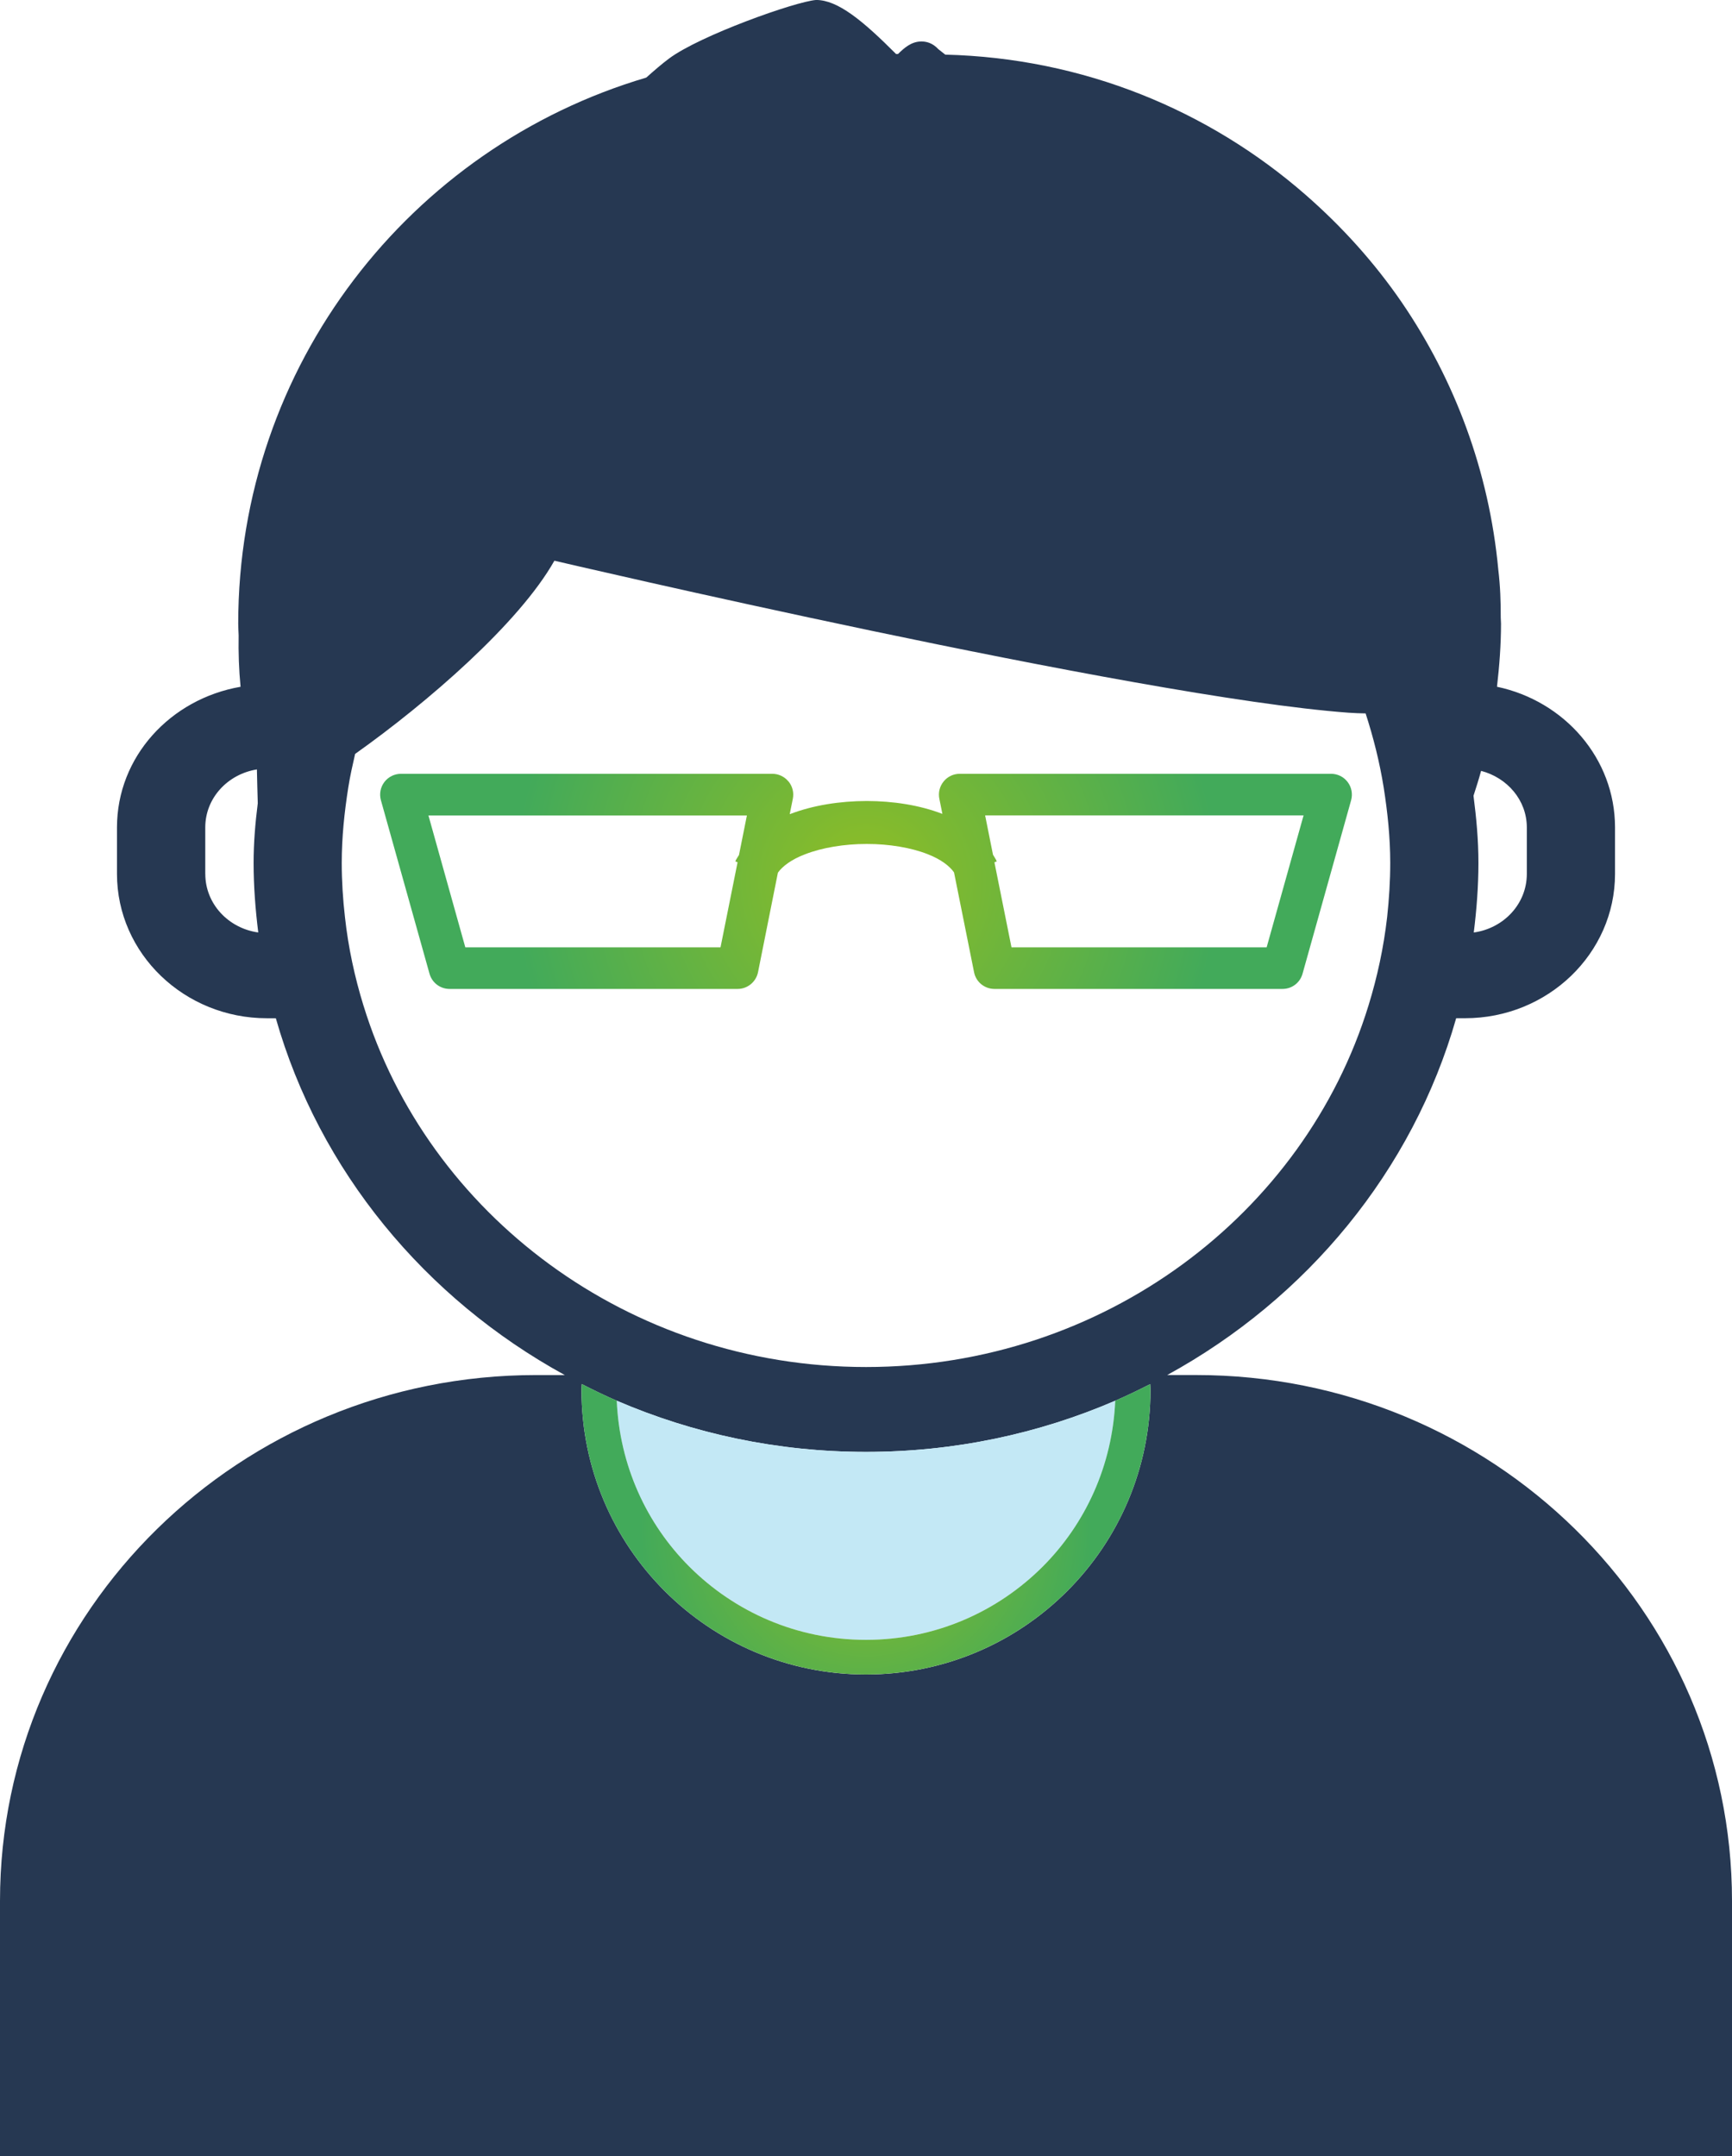
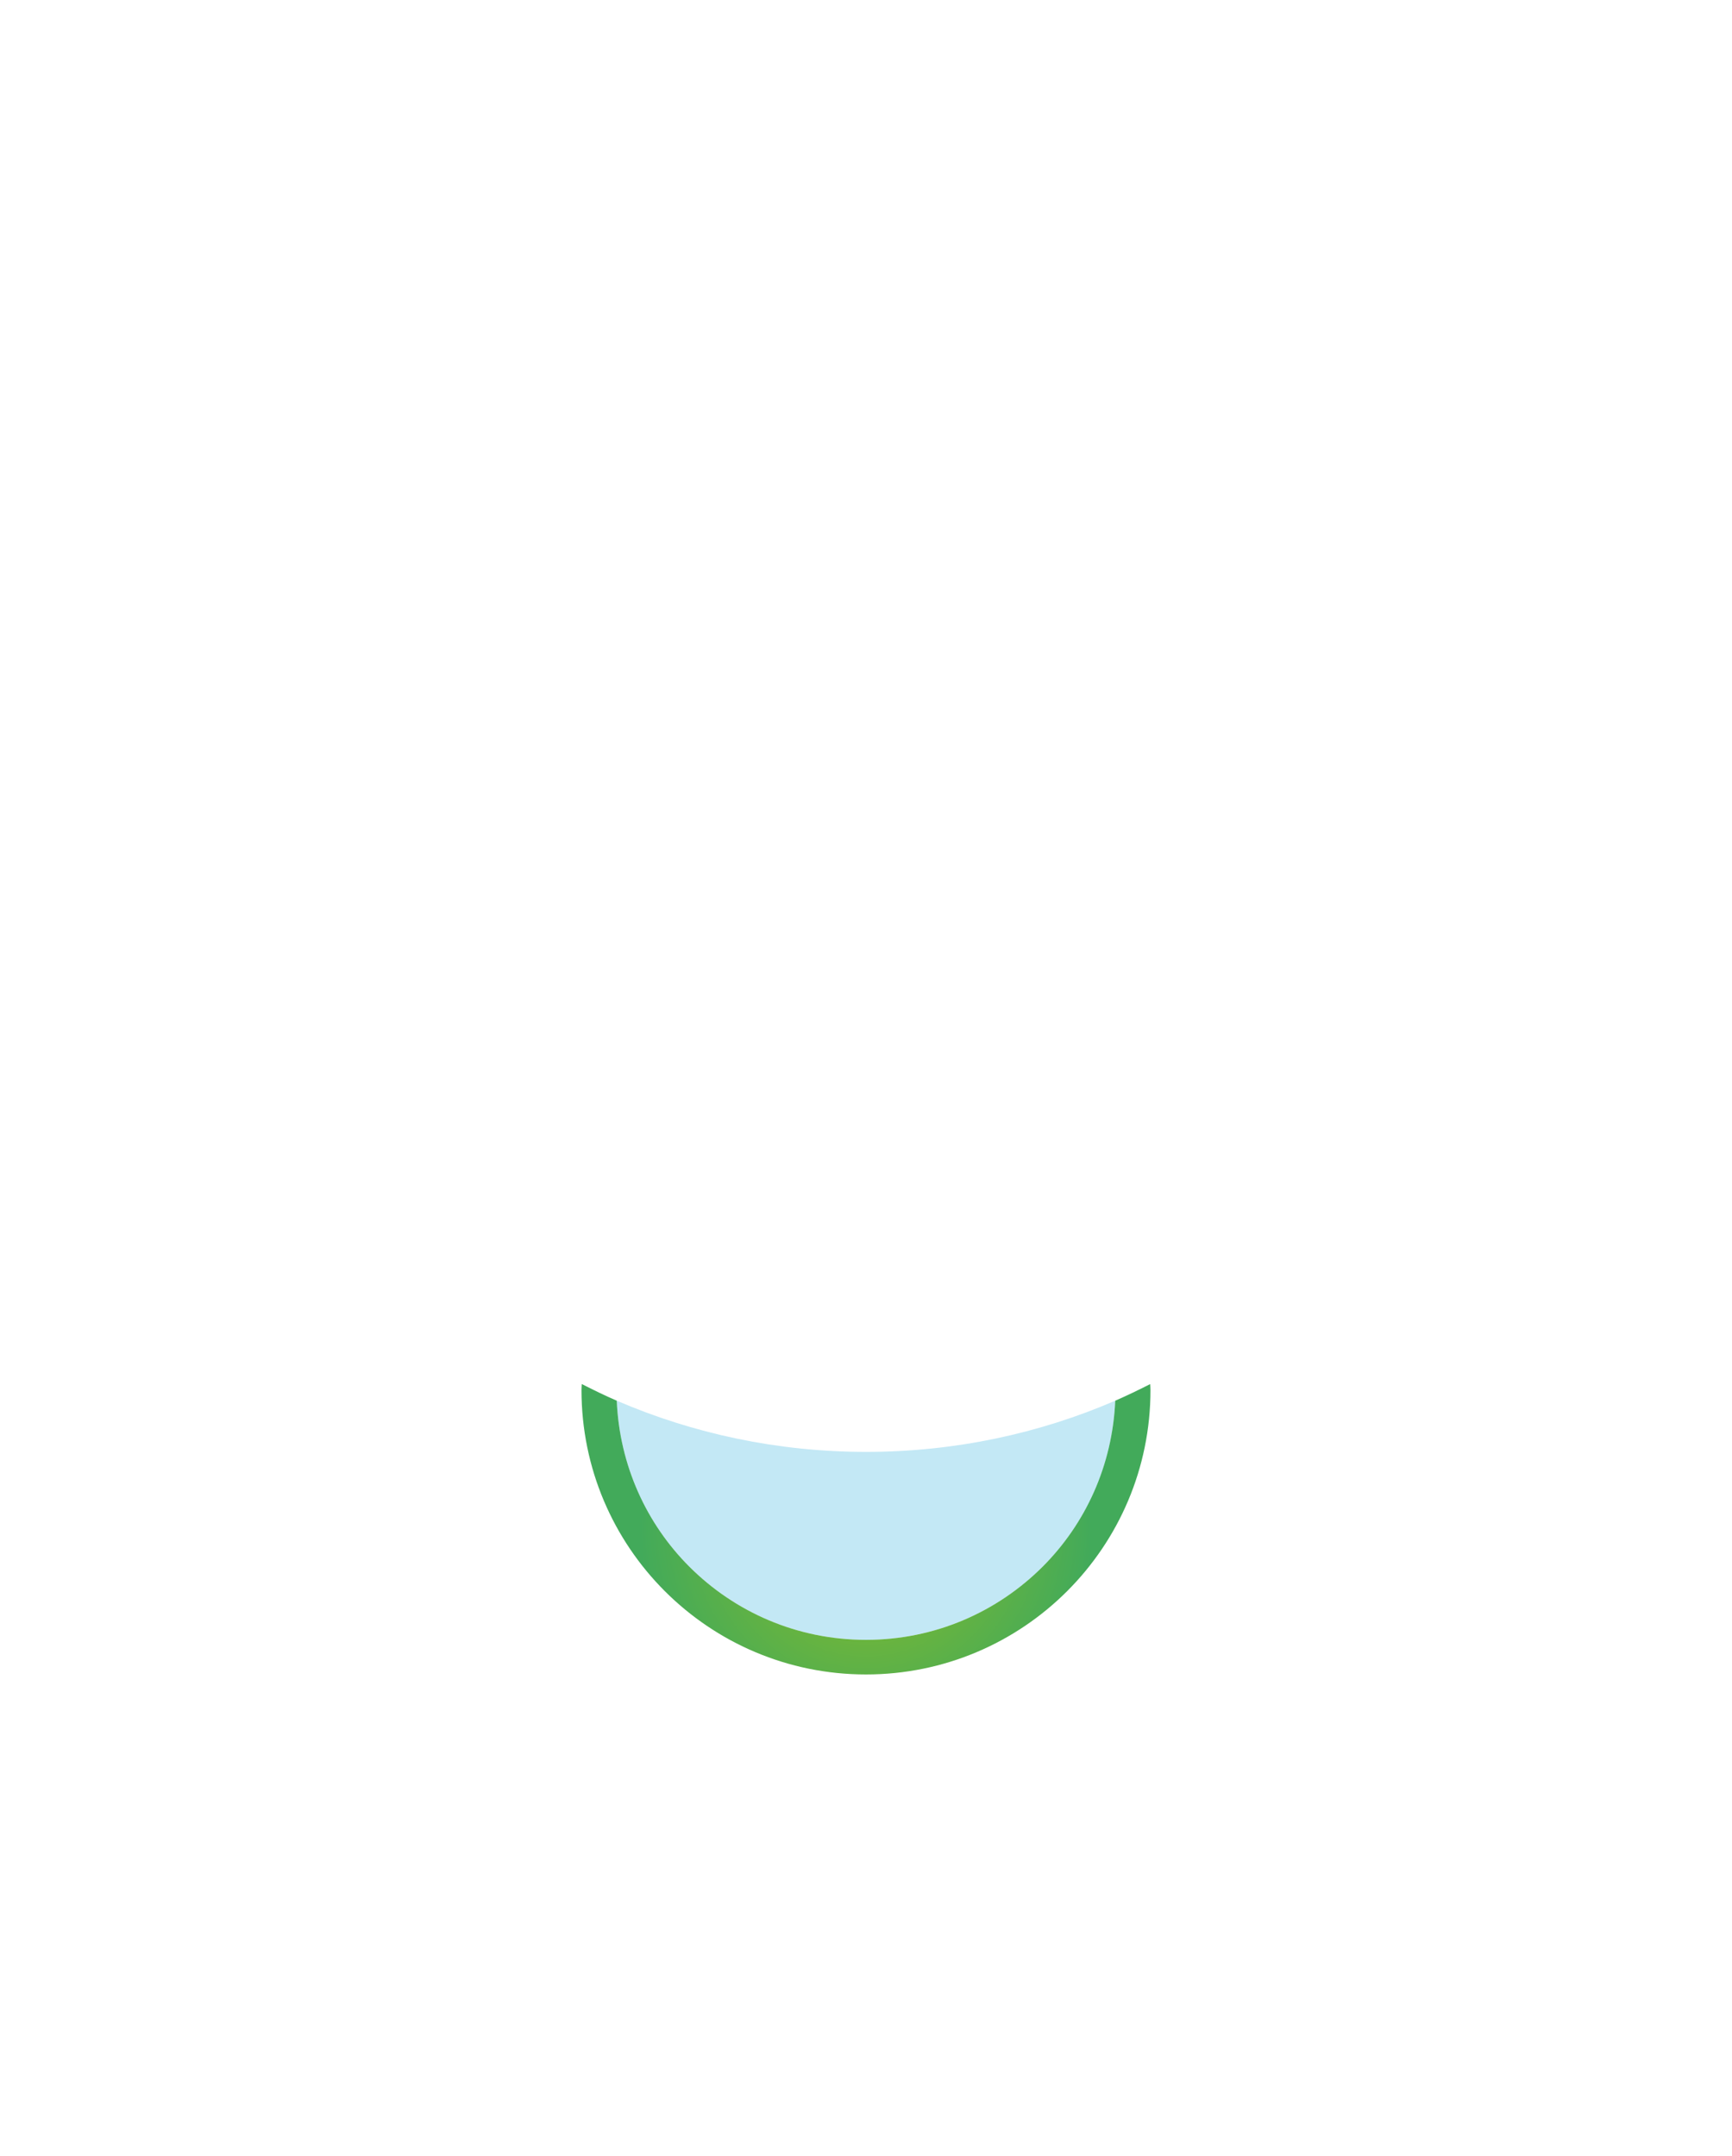
<svg xmlns="http://www.w3.org/2000/svg" xmlns:xlink="http://www.w3.org/1999/xlink" id="Laag_1" viewBox="0 0 577.57 719">
  <defs>
    <style>
      .cls-1 {
        fill: #263852;
      }

      .cls-2 {
        fill: #c3e8f5;
      }

      .cls-3 {
        fill: none;
      }

      .cls-4 {
        fill: url(#Naamloos_verloop_52-2);
      }

      .cls-5 {
        fill: url(#Naamloos_verloop_52);
      }
    </style>
    <radialGradient id="Naamloos_verloop_52" data-name="Naamloos verloop 52" cx="288.78" cy="509.96" fx="288.78" fy="509.96" r="75.32" gradientUnits="userSpaceOnUse">
      <stop offset="0" stop-color="#91be24" />
      <stop offset=".23" stop-color="#7db931" />
      <stop offset="1" stop-color="#42aa5a" />
    </radialGradient>
    <radialGradient id="Naamloos_verloop_52-2" data-name="Naamloos verloop 52" cx="288.78" cy="293.91" fx="288.78" fy="293.91" r="117.34" xlink:href="#Naamloos_verloop_52" />
  </defs>
-   <path class="cls-3" d="M449.62,237.68c-70.69-5.23-264.74-50.68-264.74-50.68-11.77,20.88-42.46,47.41-66.45,64.43-.85,3.73-1.7,7.45-2.29,11.26-1.29,8.22-2.17,16.54-2.17,25.1,0,6.09.39,12.1,1.07,18.04,1.11,10.15,3.24,19.99,6.18,29.53,21.4,69.57,88.36,120.53,167.59,120.53s146.17-50.98,167.55-120.55c2.94-9.52,5.06-19.36,6.22-29.51.64-5.94,1.03-11.95,1.03-18.04,0-8.56-.88-16.88-2.17-25.08-1.35-8.5-3.43-16.74-6.04-24.78-1.84-.02-3.74-.1-5.78-.24ZM450.54,266.85l-16.2,57.86c-.84,3.02-3.55,5.07-6.68,5.07h-96.05c-3.32,0-6.17-2.33-6.81-5.58l-6.68-33.28c-1.47-2.11-4.35-4.36-8.82-6.09-5.51-2.17-12.88-3.41-20.28-3.39-7.47-.02-14.99,1.24-20.61,3.45-4.56,1.73-7.52,4.02-9.02,6.11l-6.63,33.2c-.66,3.25-3.51,5.58-6.81,5.58h-96.05c-3.12,0-5.84-2.05-6.69-5.07l-16.21-57.86c-.58-2.11-.15-4.34,1.16-6.07,1.34-1.74,3.37-2.74,5.55-2.74h123.82c2.07,0,4.05.92,5.37,2.55,1.32,1.61,1.83,3.7,1.44,5.75l-1.04,5.17c7.79-3,16.75-4.38,25.71-4.4,8.8.02,17.54,1.36,25.2,4.3l-1.02-5.07c-.41-2.05.13-4.14,1.44-5.75,1.32-1.62,3.29-2.55,5.37-2.55h123.82c2.18,0,4.21,1,5.53,2.74,1.31,1.73,1.74,3.96,1.16,6.07Z" />
-   <path class="cls-3" d="M249.07,271.92h-106.2l12.3,43.98h85.1l5.69-28.37-.76-.3c.32-.79.84-1.42,1.23-2.13l2.64-13.19Z" />
-   <path class="cls-3" d="M85.66,256.58c-9.72,1.56-17.22,9.54-17.22,19.34v15.52c0,9.97,7.71,18.14,17.66,19.52-.94-7.61-1.55-15.32-1.55-23.18,0-6.76.56-13.37,1.39-19.91-.09-3.79-.22-7.49-.29-11.28Z" />
  <path class="cls-3" d="M337.3,315.9h85.09l12.31-43.98h-106.2l2.62,13.11c.41.75.94,1.4,1.26,2.23l-.78.3,5.69,28.35Z" />
  <path class="cls-3" d="M509.15,291.44v-15.52c0-9.11-6.53-16.58-15.25-18.86-.77,2.82-1.65,5.54-2.53,8.3.94,7.36,1.64,14.8,1.64,22.42s-.61,15.57-1.55,23.18c9.97-1.38,17.69-9.54,17.69-19.52Z" />
-   <path class="cls-1" d="M0,633.89v85.11h577.57v-85.11c0-96.83-80.02-175.36-178.73-175.36h-9.61c46.62-25.53,81.86-68.13,96.36-118.98h2.94c27.59,0,50.03-21.59,50.03-48.12v-15.52c0-23.01-16.89-42.16-39.36-46.9.8-6.92,1.34-13.92,1.34-21.06l-.09-2.01c.02-5.1-.14-10.37-.82-16.03v-.02c-3.08-32.8-14.52-63.18-32.14-88.99-9.11-13.3-19.94-25.29-32.03-35.86-32.3-28.25-74.22-45.69-120.24-46.82l-2.32-1.83c-1.99-2.17-4.15-2.56-5.63-2.56-3.46,0-5.86,2.29-7.82,4.18h-.64c-11.1-11.14-19.45-18.02-26.64-18.02h-.04c-6.84.51-38.86,11.89-49.09,19.58-2.28,1.69-4.82,3.9-7.54,6.31-78.63,23.22-136.06,95.91-136.06,182.08,0,1.3.1,2.6.14,3.91-.1,5.79.09,11.51.64,17.15-23.34,4.04-41.21,23.3-41.21,46.9v15.52c0,26.53,22.44,48.12,50.03,48.12h2.94c14.48,50.85,49.75,93.44,96.36,118.98h-9.62C80.02,458.54,0,537.06,0,633.89ZM493.9,257.06c8.72,2.28,15.25,9.76,15.25,18.86v15.52c0,9.97-7.72,18.14-17.69,19.52.94-7.61,1.55-15.32,1.55-23.18s-.7-15.06-1.64-22.42c.88-2.76,1.77-5.48,2.53-8.3ZM68.45,291.44v-15.52c0-9.8,7.49-17.78,17.22-19.34.06,3.79.19,7.49.29,11.28-.83,6.54-1.39,13.15-1.39,19.91,0,7.86.61,15.57,1.55,23.18-9.95-1.38-17.66-9.54-17.66-19.52ZM288.78,558.39c-52.39,0-94.87-42.46-94.87-94.86,0-.77.06-1.3.09-1.99,3.83,1.95,7.69,3.84,11.67,5.56,25.39,10.94,53.51,17.07,83.13,17.07s57.71-6.11,83.1-17.07c3.96-1.72,7.84-3.61,11.66-5.54.03.67.09,1.2.09,1.97,0,52.4-42.48,94.86-94.87,94.86ZM121.21,335.34c-2.94-9.54-5.07-19.38-6.18-29.53-.68-5.94-1.07-11.95-1.07-18.04,0-8.56.88-16.88,2.17-25.1.59-3.81,1.44-7.53,2.29-11.26,23.99-17.01,54.68-43.55,66.45-64.43,0,0,194.05,45.46,264.74,50.68,2.04.14,3.95.22,5.78.24,2.6,8.04,4.68,16.28,6.04,24.78,1.28,8.2,2.17,16.52,2.17,25.08,0,6.09-.39,12.1-1.03,18.04-1.16,10.15-3.28,19.99-6.22,29.51-21.38,69.57-88.36,120.55-167.55,120.55s-146.19-50.96-167.59-120.53Z" />
  <path class="cls-2" d="M205.67,467.09c.93,21.59,9.91,41.04,24.2,55.34,15.1,15.1,35.88,24.41,58.91,24.41s43.81-9.31,58.92-24.41c14.29-14.29,23.28-33.75,24.2-55.34-25.39,10.96-53.51,17.07-83.1,17.07s-57.74-6.13-83.13-17.07Z" />
  <path class="cls-5" d="M347.7,522.43c-15.11,15.1-35.9,24.41-58.92,24.41s-43.81-9.31-58.91-24.41c-14.29-14.29-23.27-33.75-24.2-55.34-3.98-1.72-7.84-3.61-11.67-5.56-.03.69-.09,1.22-.09,1.99,0,52.4,42.48,94.86,94.87,94.86s94.87-42.46,94.87-94.86c0-.77-.06-1.3-.09-1.97-3.82,1.93-7.7,3.82-11.66,5.54-.93,21.59-9.91,41.04-24.2,55.34Z" />
-   <path class="cls-4" d="M262.92,260.59c-1.32-1.62-3.3-2.55-5.37-2.55h-123.82c-2.19,0-4.22,1-5.55,2.74-1.31,1.73-1.74,3.96-1.16,6.07l16.21,57.86c.85,3.02,3.57,5.07,6.69,5.07h96.05c3.3,0,6.14-2.33,6.81-5.58l6.63-33.2c1.5-2.09,4.46-4.38,9.02-6.11,5.62-2.21,13.14-3.47,20.61-3.45,7.39-.02,14.77,1.22,20.28,3.39,4.47,1.73,7.35,3.98,8.82,6.09l6.68,33.28c.63,3.25,3.48,5.58,6.81,5.58h96.05c3.13,0,5.84-2.05,6.68-5.07l16.2-57.86c.58-2.11.15-4.34-1.16-6.07-1.32-1.74-3.35-2.74-5.53-2.74h-123.82c-2.09,0-4.06.92-5.37,2.55-1.32,1.61-1.85,3.7-1.44,5.75l1.02,5.07c-7.66-2.94-16.41-4.28-25.2-4.3-8.96.02-17.92,1.4-25.71,4.4l1.04-5.17c.4-2.05-.12-4.14-1.44-5.75ZM246.43,285.11c-.39.71-.91,1.34-1.23,2.13l.76.3-5.69,28.37h-85.1l-12.3-43.98h106.2l-2.64,13.19ZM434.7,271.92l-12.31,43.98h-85.09l-5.69-28.35.78-.3c-.32-.83-.85-1.48-1.26-2.23l-2.62-13.11h106.2Z" />
</svg>